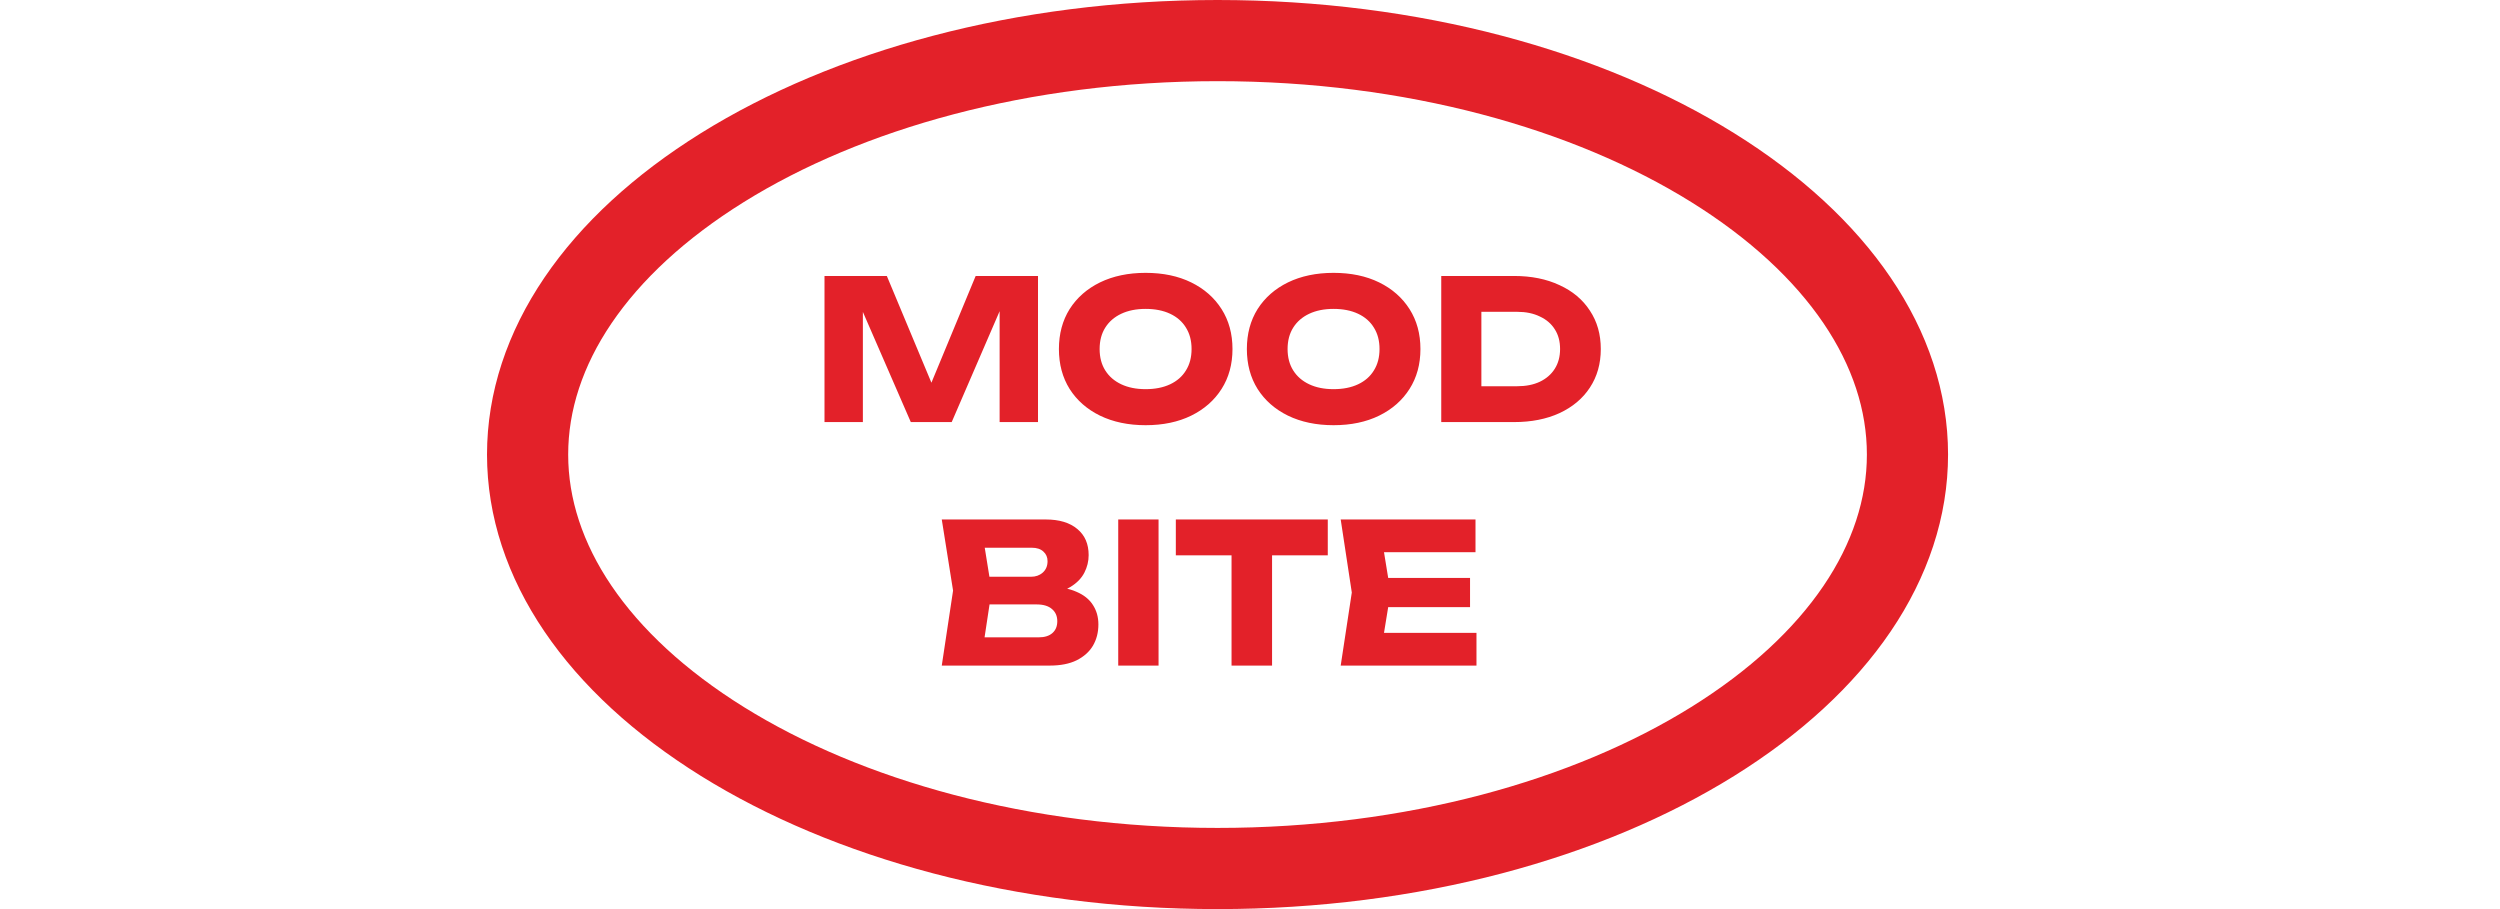
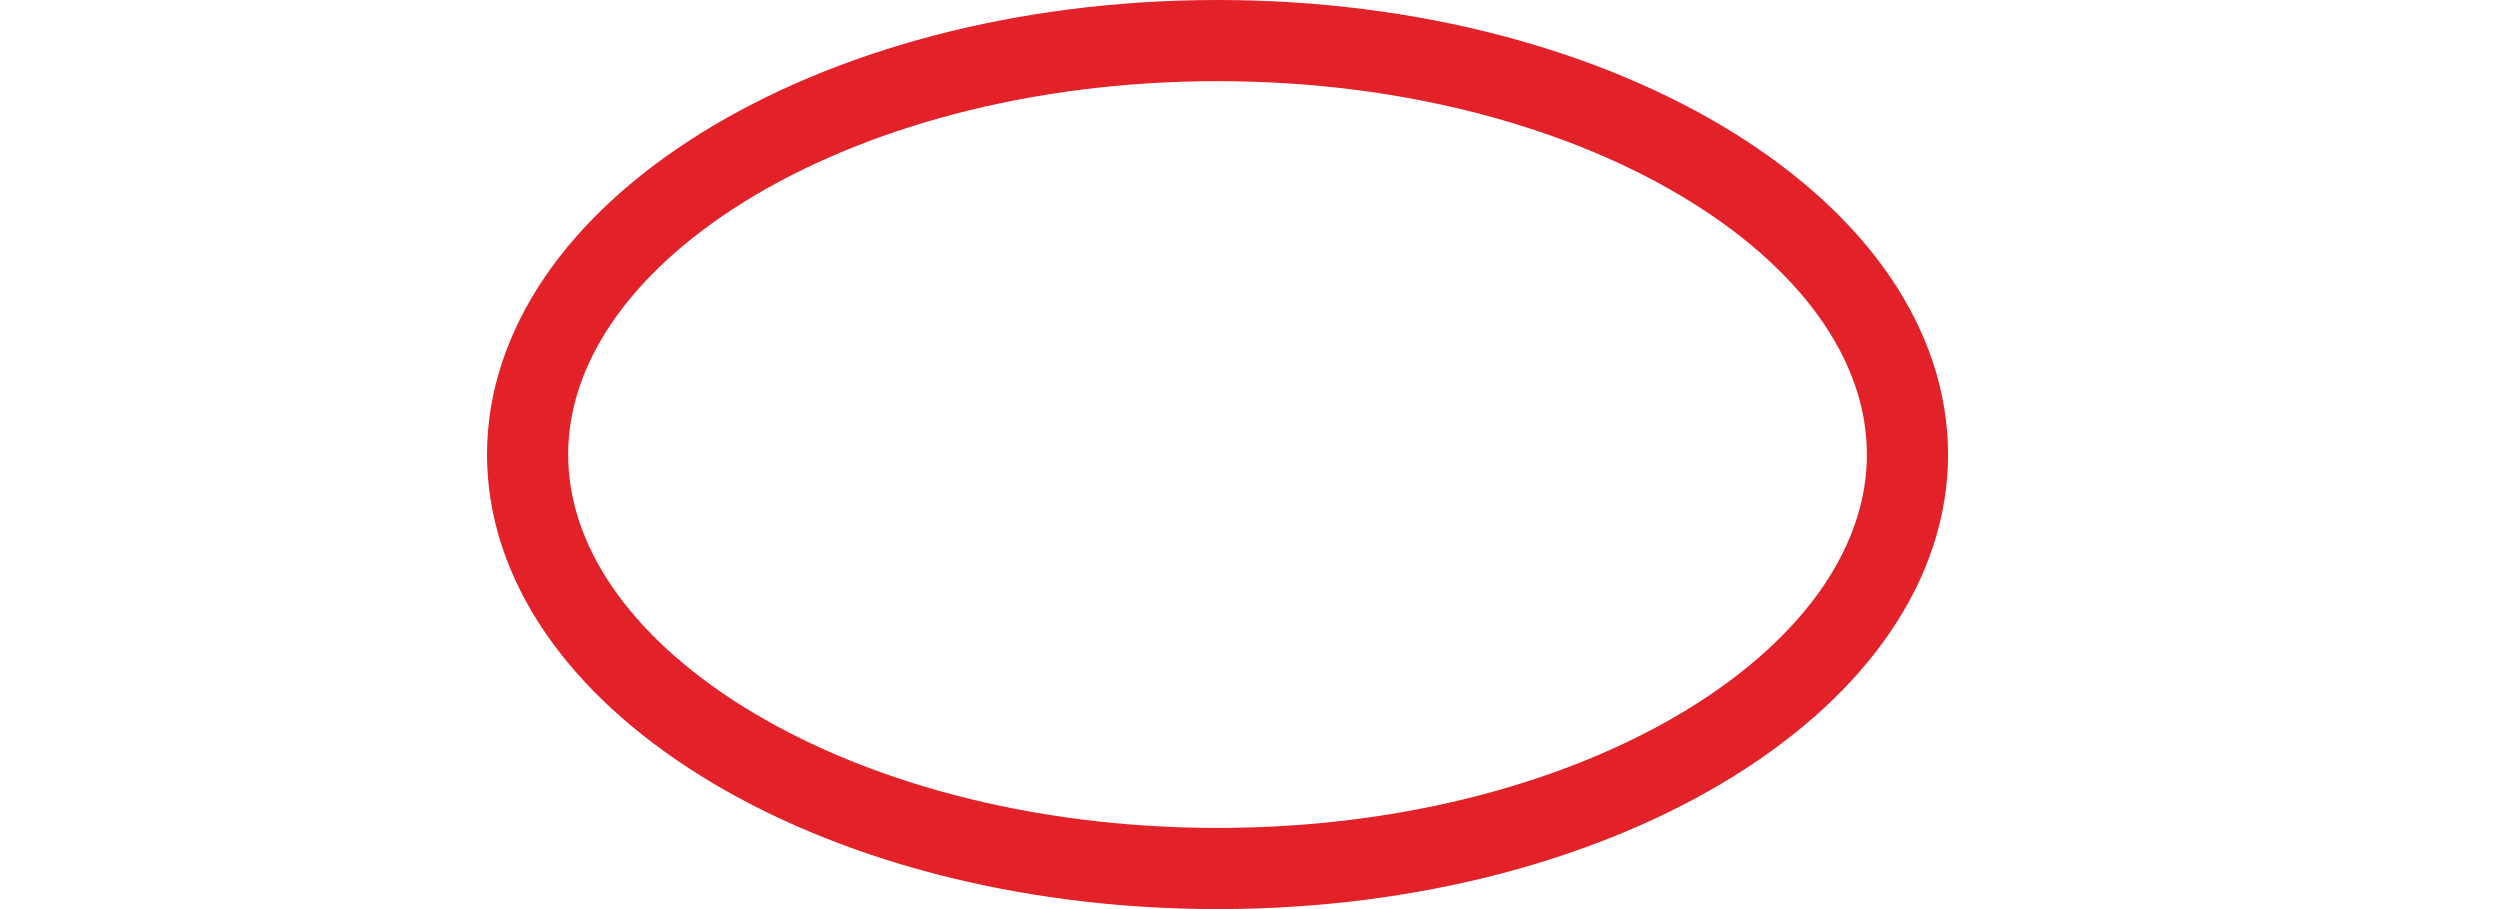
<svg xmlns="http://www.w3.org/2000/svg" width="154" height="56" viewBox="0 0 154 56" fill="none">
-   <path d="M63.941 17V26H61.577V17.888L62.105 17.948L58.625 26H56.105L52.613 17.972L53.153 17.912V26H50.789V17H54.629L57.857 24.728H56.897L60.101 17H63.941ZM70.569 26.192C69.505 26.192 68.569 25.996 67.761 25.604C66.961 25.212 66.337 24.664 65.889 23.96C65.449 23.256 65.229 22.436 65.229 21.5C65.229 20.564 65.449 19.744 65.889 19.04C66.337 18.336 66.961 17.788 67.761 17.396C68.569 17.004 69.505 16.808 70.569 16.808C71.641 16.808 72.577 17.004 73.377 17.396C74.177 17.788 74.801 18.336 75.249 19.04C75.697 19.744 75.921 20.564 75.921 21.5C75.921 22.436 75.697 23.256 75.249 23.96C74.801 24.664 74.177 25.212 73.377 25.604C72.577 25.996 71.641 26.192 70.569 26.192ZM70.569 23.972C71.153 23.972 71.657 23.872 72.081 23.672C72.505 23.472 72.829 23.188 73.053 22.82C73.285 22.452 73.401 22.012 73.401 21.5C73.401 20.988 73.285 20.548 73.053 20.18C72.829 19.812 72.505 19.528 72.081 19.328C71.657 19.128 71.153 19.028 70.569 19.028C69.993 19.028 69.493 19.128 69.069 19.328C68.645 19.528 68.317 19.812 68.085 20.18C67.853 20.548 67.737 20.988 67.737 21.5C67.737 22.012 67.853 22.452 68.085 22.82C68.317 23.188 68.645 23.472 69.069 23.672C69.493 23.872 69.993 23.972 70.569 23.972ZM82.147 26.192C81.083 26.192 80.147 25.996 79.339 25.604C78.539 25.212 77.915 24.664 77.467 23.96C77.027 23.256 76.807 22.436 76.807 21.5C76.807 20.564 77.027 19.744 77.467 19.04C77.915 18.336 78.539 17.788 79.339 17.396C80.147 17.004 81.083 16.808 82.147 16.808C83.219 16.808 84.155 17.004 84.955 17.396C85.755 17.788 86.379 18.336 86.827 19.04C87.275 19.744 87.499 20.564 87.499 21.5C87.499 22.436 87.275 23.256 86.827 23.96C86.379 24.664 85.755 25.212 84.955 25.604C84.155 25.996 83.219 26.192 82.147 26.192ZM82.147 23.972C82.731 23.972 83.235 23.872 83.659 23.672C84.083 23.472 84.407 23.188 84.631 22.82C84.863 22.452 84.979 22.012 84.979 21.5C84.979 20.988 84.863 20.548 84.631 20.18C84.407 19.812 84.083 19.528 83.659 19.328C83.235 19.128 82.731 19.028 82.147 19.028C81.571 19.028 81.071 19.128 80.647 19.328C80.223 19.528 79.895 19.812 79.663 20.18C79.431 20.548 79.315 20.988 79.315 21.5C79.315 22.012 79.431 22.452 79.663 22.82C79.895 23.188 80.223 23.472 80.647 23.672C81.071 23.872 81.571 23.972 82.147 23.972ZM93.269 17C94.333 17 95.265 17.188 96.065 17.564C96.873 17.932 97.497 18.456 97.937 19.136C98.385 19.808 98.609 20.596 98.609 21.5C98.609 22.404 98.385 23.196 97.937 23.876C97.497 24.548 96.873 25.072 96.065 25.448C95.265 25.816 94.333 26 93.269 26H88.781V17H93.269ZM91.253 24.956L90.065 23.792H93.461C93.997 23.792 94.461 23.7 94.853 23.516C95.253 23.324 95.561 23.056 95.777 22.712C95.993 22.368 96.101 21.964 96.101 21.5C96.101 21.028 95.993 20.624 95.777 20.288C95.561 19.944 95.253 19.68 94.853 19.496C94.461 19.304 93.997 19.208 93.461 19.208H90.065L91.253 18.044V24.956ZM64.385 36.596L64.589 36.128C65.285 36.144 65.857 36.252 66.305 36.452C66.761 36.644 67.101 36.916 67.325 37.268C67.549 37.612 67.661 38.012 67.661 38.468C67.661 38.956 67.549 39.392 67.325 39.776C67.101 40.152 66.765 40.452 66.317 40.676C65.877 40.892 65.325 41 64.661 41H58.013L58.709 36.38L58.013 32H64.421C65.253 32 65.901 32.196 66.365 32.588C66.829 32.972 67.061 33.508 67.061 34.196C67.061 34.572 66.973 34.932 66.797 35.276C66.621 35.62 66.337 35.912 65.945 36.152C65.561 36.384 65.041 36.532 64.385 36.596ZM60.473 40.424L59.513 39.26H63.989C64.349 39.26 64.629 39.172 64.829 38.996C65.029 38.82 65.129 38.576 65.129 38.264C65.129 37.952 65.021 37.704 64.805 37.52C64.589 37.328 64.269 37.232 63.845 37.232H60.149V35.528H63.509C63.797 35.528 64.037 35.444 64.229 35.276C64.429 35.1 64.529 34.864 64.529 34.568C64.529 34.328 64.445 34.132 64.277 33.98C64.109 33.82 63.869 33.74 63.557 33.74H59.525L60.473 32.576L61.085 36.38L60.473 40.424ZM68.883 32H71.367V41H68.883V32ZM75.863 33.092H78.359V41H75.863V33.092ZM72.431 32H81.791V34.208H72.431V32ZM90.555 35.6V37.4H83.967V35.6H90.555ZM85.659 36.5L85.071 40.112L84.063 38.984H90.951V41H82.587L83.271 36.5L82.587 32H90.891V34.016H84.063L85.071 32.888L85.659 36.5Z" fill="#E32129" />
  <path d="M75 2.5C87.035 2.5 97.811 5.54 105.499 10.323C113.223 15.13 117.5 21.446 117.5 28C117.5 34.554 113.223 40.87 105.499 45.677C97.811 50.46 87.035 53.5 75 53.5C62.965 53.5 52.189 50.46 44.501 45.677C36.777 40.87 32.5 34.554 32.5 28C32.5 21.446 36.777 15.13 44.501 10.323C52.189 5.54 62.965 2.5 75 2.5Z" stroke="#E32129" stroke-width="5" />
</svg>